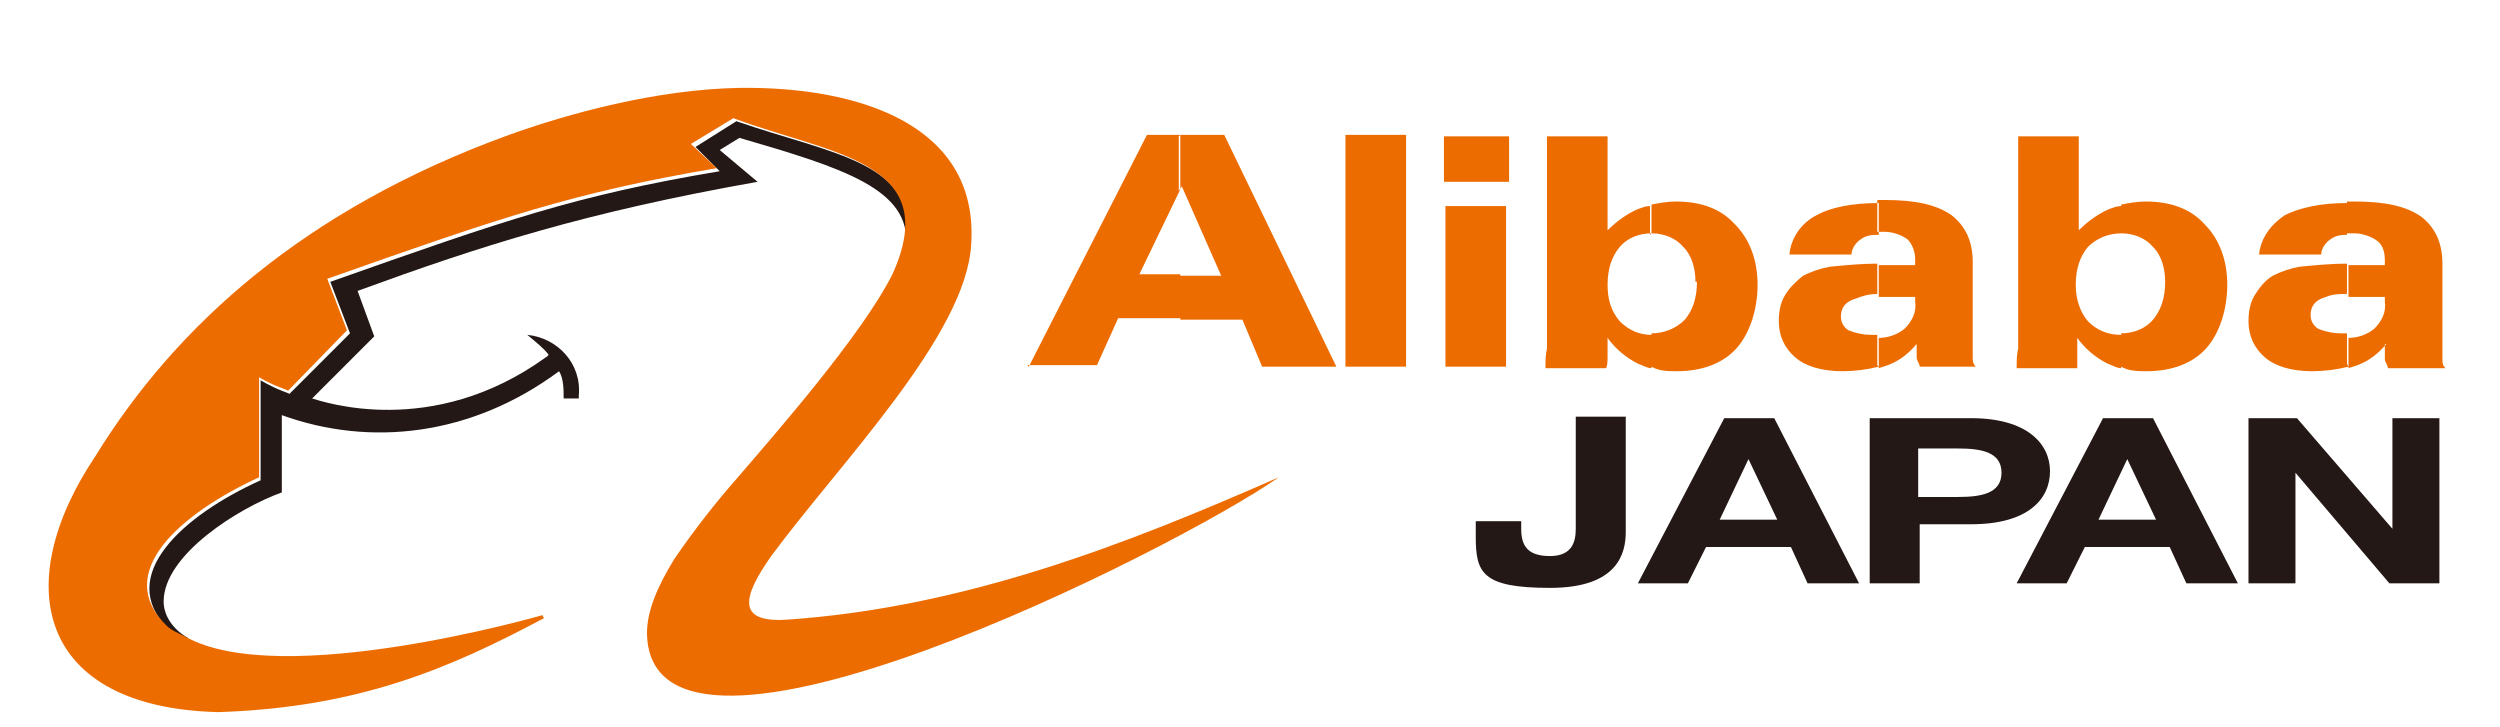
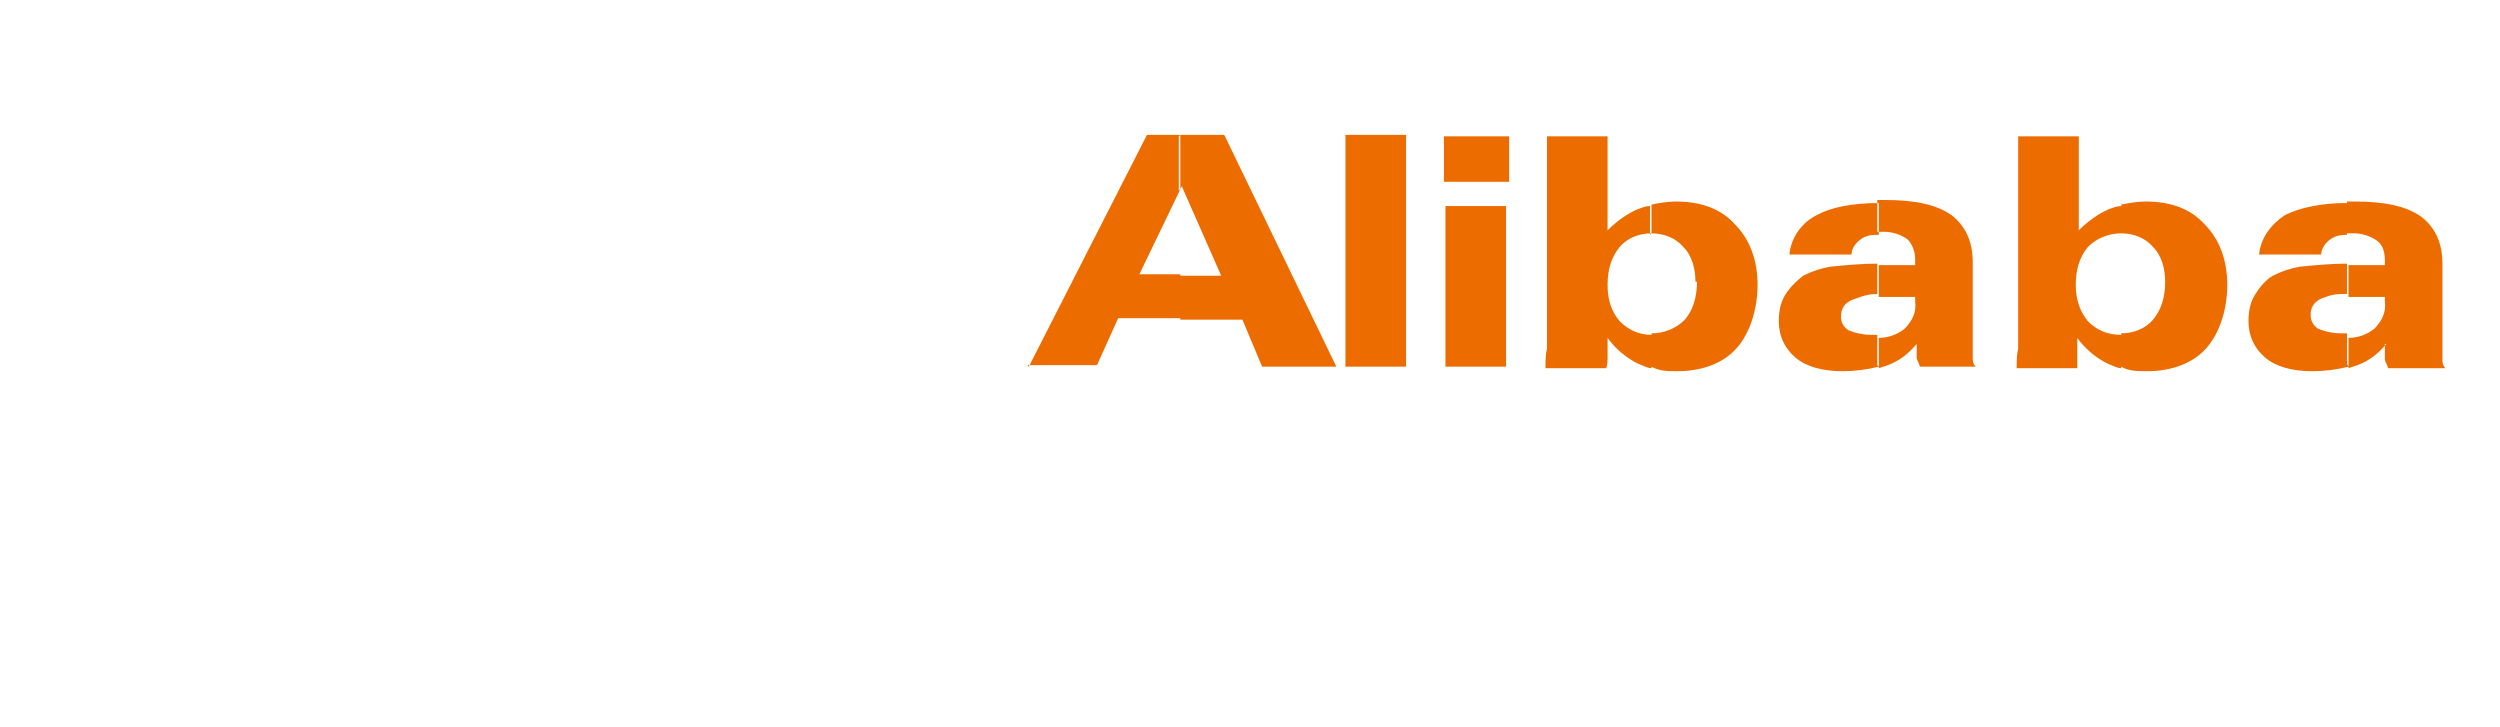
<svg xmlns="http://www.w3.org/2000/svg" id="Capa_1" version="1.1" viewBox="0 0 165 48">
  <defs>
    <style>
      .st0, .st1 {
        fill: #231815;
      }

      .st2 {
        fill: #ed6c00;
      }

      .st2, .st1 {
        fill-rule: evenodd;
      }
    </style>
  </defs>
  <g id="_レイヤー_2" data-name="レイヤー_2">
    <g id="_白バック用" data-name="白バック用">
-       <path class="st1" d="M12.3,42.2c-.5-.1-.9-.3-1.2-.7-3.5-3.5,1-7.5,6.1-9.8v-6.6c1.2.7,1.8.8,1.9.9l4-4-1.3-3.4c11.6-4.1,16.2-5.7,25.7-7.3l-1.6-1.6,2.7-1.7c6.3,2.2,12.2,2.7,11.2,8.2.3-3.7-4.1-5.1-11-7.1l-1.3.8,2.5,2.1c-11.3,2-18.2,4.2-26.4,7.2l1.1,3-4.1,4.1c.7.2,7.9,2.7,15.4-2.7,0,0,.2-.1.2-.2-.3-.4-.8-.8-1.4-1.3,2,.2,3.6,1.9,3.4,4,0,0,0,.1,0,.2h-1c0-.6,0-1.3-.3-1.8-5.8,4.3-12.5,5-18.3,2.9v5.1c-2.8,1-7.8,4.1-7.8,7.2,0,1,.7,1.9,1.6,2.4Z" />
-       <path class="st2" d="M35.9,40.8c-6.2,3.3-12.2,5.9-21.5,6.2-11.9-.3-13.8-8.4-8.1-16.9,5.3-8.6,13.8-16.3,27.3-21.2,3.9-1.4,9.7-3,15.2-3.1,8-.1,15.8,2.5,15.3,10.3-.3,6-8.7,14.5-13.2,20.6-1.9,2.7-2.3,4.4,1,4.2,11.8-.8,22.5-5,32.5-9.4-6.7,4.7-41.5,22.3-41.7,10.3,0-1.5.7-3.1,1.8-4.9,1.3-1.9,2.7-3.7,4.2-5.4,2.4-2.8,8.2-9.4,10.2-13.4,3.4-7.5-4.1-7.9-10.5-10.3l-2.8,1.7,1.7,1.6c-9.4,1.6-14.1,3.2-25.7,7.3l1.3,3.4-3.9,4c0-.1-.7-.2-1.9-.9v6.6c-5.2,2.4-9.7,6.3-6.1,9.8.3.3.8.5,1.2.7,6.3,3.6,23.6-1.4,23.6-1.4h0Z" />
      <path class="st2" d="M77.9,8.9h2.9l7.4,15.3h-4.9l-1.3-3.1h-4.1v-2.9h2.7l-2.6-5.9-.2.3v-3.6ZM67.9,24.2l7.8-15.3h2.2v3.6l-2.7,5.6h2.7v2.9h-4.1l-1.4,3.1h-4.6ZM95.4,24.2v-10.6h4v10.6h-4ZM95.3,12v-3h4.3v3s-4.3,0-4.3,0ZM88.8,24.2v-15.3h4v15.3h-4ZM111.9,18.6c0-.8-.2-1.7-.8-2.3-.5-.6-1.3-.9-2.1-.9h0v-1.9c.5-.1,1.1-.2,1.6-.2,1.7,0,3,.5,3.9,1.5,1,1,1.5,2.4,1.5,4s-.5,3.2-1.4,4.2c-.9,1-2.3,1.5-3.9,1.5-.6,0-1.2,0-1.7-.3v-2.2c.8,0,1.6-.3,2.2-.9.5-.6.8-1.4.8-2.5h0ZM109,15.4c-.8,0-1.6.3-2.1.9-.5.6-.8,1.4-.8,2.5,0,.9.2,1.7.8,2.4.6.6,1.3.9,2.1.9v2.2c-.3,0-.6-.2-.9-.3-.8-.4-1.5-1-2-1.7v1.2c0,.3,0,.6-.1.8h-4c0-.4,0-.9.1-1.3,0-.4,0-.8,0-1.1v-12.9h4v6.2c.6-.6,1.3-1.1,2-1.4.3-.1.5-.2.8-.2v1.9ZM126.5,22.7c-.5.6-1.1,1.1-1.9,1.4l-.6.2v-2c.6,0,1.2-.2,1.7-.6.5-.5.8-1.1.7-1.8v-.3h-.3c-.8,0-1.5,0-2.1,0v-2.1h2.4v-.2c0-.1,0-.1,0-.2,0-.5-.2-1-.5-1.3-.4-.3-1-.5-1.5-.5-.2,0-.3,0-.5,0v-2.1h.5c2,0,3.4.3,4.4,1,.9.7,1.4,1.7,1.4,3.1v5.5c0,.3,0,.5,0,.8,0,.2,0,.4.2.6h-3.7c0-.2-.2-.4-.2-.6,0-.3,0-.5,0-.8v-.2h0ZM124,24.2c-.8.2-1.6.3-2.4.3-1.3,0-2.4-.3-3.1-.9-.7-.6-1.1-1.4-1.1-2.4,0-.6.1-1.2.4-1.7.3-.5.7-.9,1.2-1.3.6-.3,1.2-.5,1.8-.6,1-.1,2.1-.2,3.1-.2v2c-.5,0-.9.1-1.4.3-.7.2-1,.6-1,1.2,0,.4.2.7.5.9.5.2,1,.3,1.5.3.1,0,.2,0,.4,0v2h0ZM124,15.5c-.4,0-.8,0-1.2.3-.3.2-.6.6-.6,1h-4.1c.1-1.1.8-2.1,1.8-2.6.9-.5,2.3-.8,4.1-.8v2.1ZM142.9,18.6c0-.8-.2-1.7-.8-2.3-.5-.6-1.3-.9-2.1-.9h0v-1.9c.5-.1,1.1-.2,1.6-.2,1.7,0,3,.5,3.9,1.5,1,1,1.5,2.4,1.5,4s-.5,3.2-1.4,4.2c-.9,1-2.3,1.5-3.9,1.5-.6,0-1.2,0-1.7-.3v-2.2c.8,0,1.6-.3,2.1-.9.5-.6.8-1.4.8-2.5h0ZM140,15.4c-.8,0-1.6.3-2.2.9-.5.6-.8,1.4-.8,2.5,0,1,.3,1.8.8,2.4.6.6,1.3.9,2.2.9v2.2c-.3,0-.6-.2-.9-.3-.8-.4-1.5-1-2-1.7v1.2c0,.3,0,.6,0,.8h-4c0-.5,0-.9.1-1.3,0-.4,0-.8,0-1.1v-12.9h4v6.2c.6-.6,1.3-1.1,2-1.4.3-.1.5-.2.8-.2v1.9ZM157.5,22.7c-.5.6-1.1,1.1-1.9,1.4l-.6.2v-2c.6,0,1.2-.2,1.7-.6.5-.5.8-1.1.7-1.8v-.3h-.3c-.8,0-1.5,0-2.1,0v-2.1h2.4v-.3c0-.5-.1-1-.5-1.3-.4-.3-1-.5-1.5-.5-.2,0-.3,0-.5,0v-2.1h.5c2,0,3.4.3,4.4,1,.9.7,1.4,1.7,1.4,3.1v5.5c0,.3,0,.5,0,.8,0,.2,0,.4.2.6h-3.8c0-.2-.2-.4-.2-.6,0-.3,0-.5,0-.8v-.2h0ZM155,24.2c-.8.2-1.6.3-2.4.3-1.3,0-2.4-.3-3.1-.9-.7-.6-1.1-1.4-1.1-2.4,0-.6.1-1.2.4-1.7.3-.5.7-1,1.2-1.3.6-.3,1.2-.5,1.8-.6,1-.1,2.1-.2,3.1-.2v2c-.5,0-.9,0-1.4.2-.7.2-1,.6-1,1.2,0,.4.2.7.5.9.5.2,1,.3,1.5.3.1,0,.2,0,.4,0v2h0ZM155,15.5c-.4,0-.8,0-1.2.3-.3.2-.6.6-.6,1h-4.1c.1-1.1.8-2,1.7-2.6,1-.5,2.4-.8,4.1-.8v2.1Z" />
-       <path class="st0" d="M107.3,35.1c0,1.4-.5,3.7-5,3.7s-4.9-1-4.9-3.4v-1h3v.5c0,1.1.4,1.8,1.9,1.8s1.7-1,1.7-1.8v-7.4h3.3v7.5ZM113.7,27.6h3.4l5.6,10.9h-3.4l-1.1-2.4h-5.6l-1.2,2.4h-3.3l5.7-10.9ZM113.4,34.3h3.9l-1.9-4h0l-1.9,4ZM123.3,27.6h6.8c3.7,0,5.2,1.7,5.2,3.5s-1.4,3.5-5.2,3.5h-3.4v3.9h-3.3v-10.9ZM126.6,32.8h2.6c1.5,0,2.9-.2,2.9-1.6s-1.4-1.6-2.9-1.6h-2.6v3.3ZM138.7,27.6h3.4l5.6,10.9h-3.4l-1.1-2.4h-5.6l-1.2,2.4h-3.3l5.7-10.9ZM138.4,34.3h3.9l-1.9-4h0l-1.9,4ZM148.3,27.6h3.3l6.3,7.3h0v-7.3h3.1v10.9h-3.3l-6.2-7.3h0v7.3h-3.1v-10.9Z" />
    </g>
  </g>
</svg>